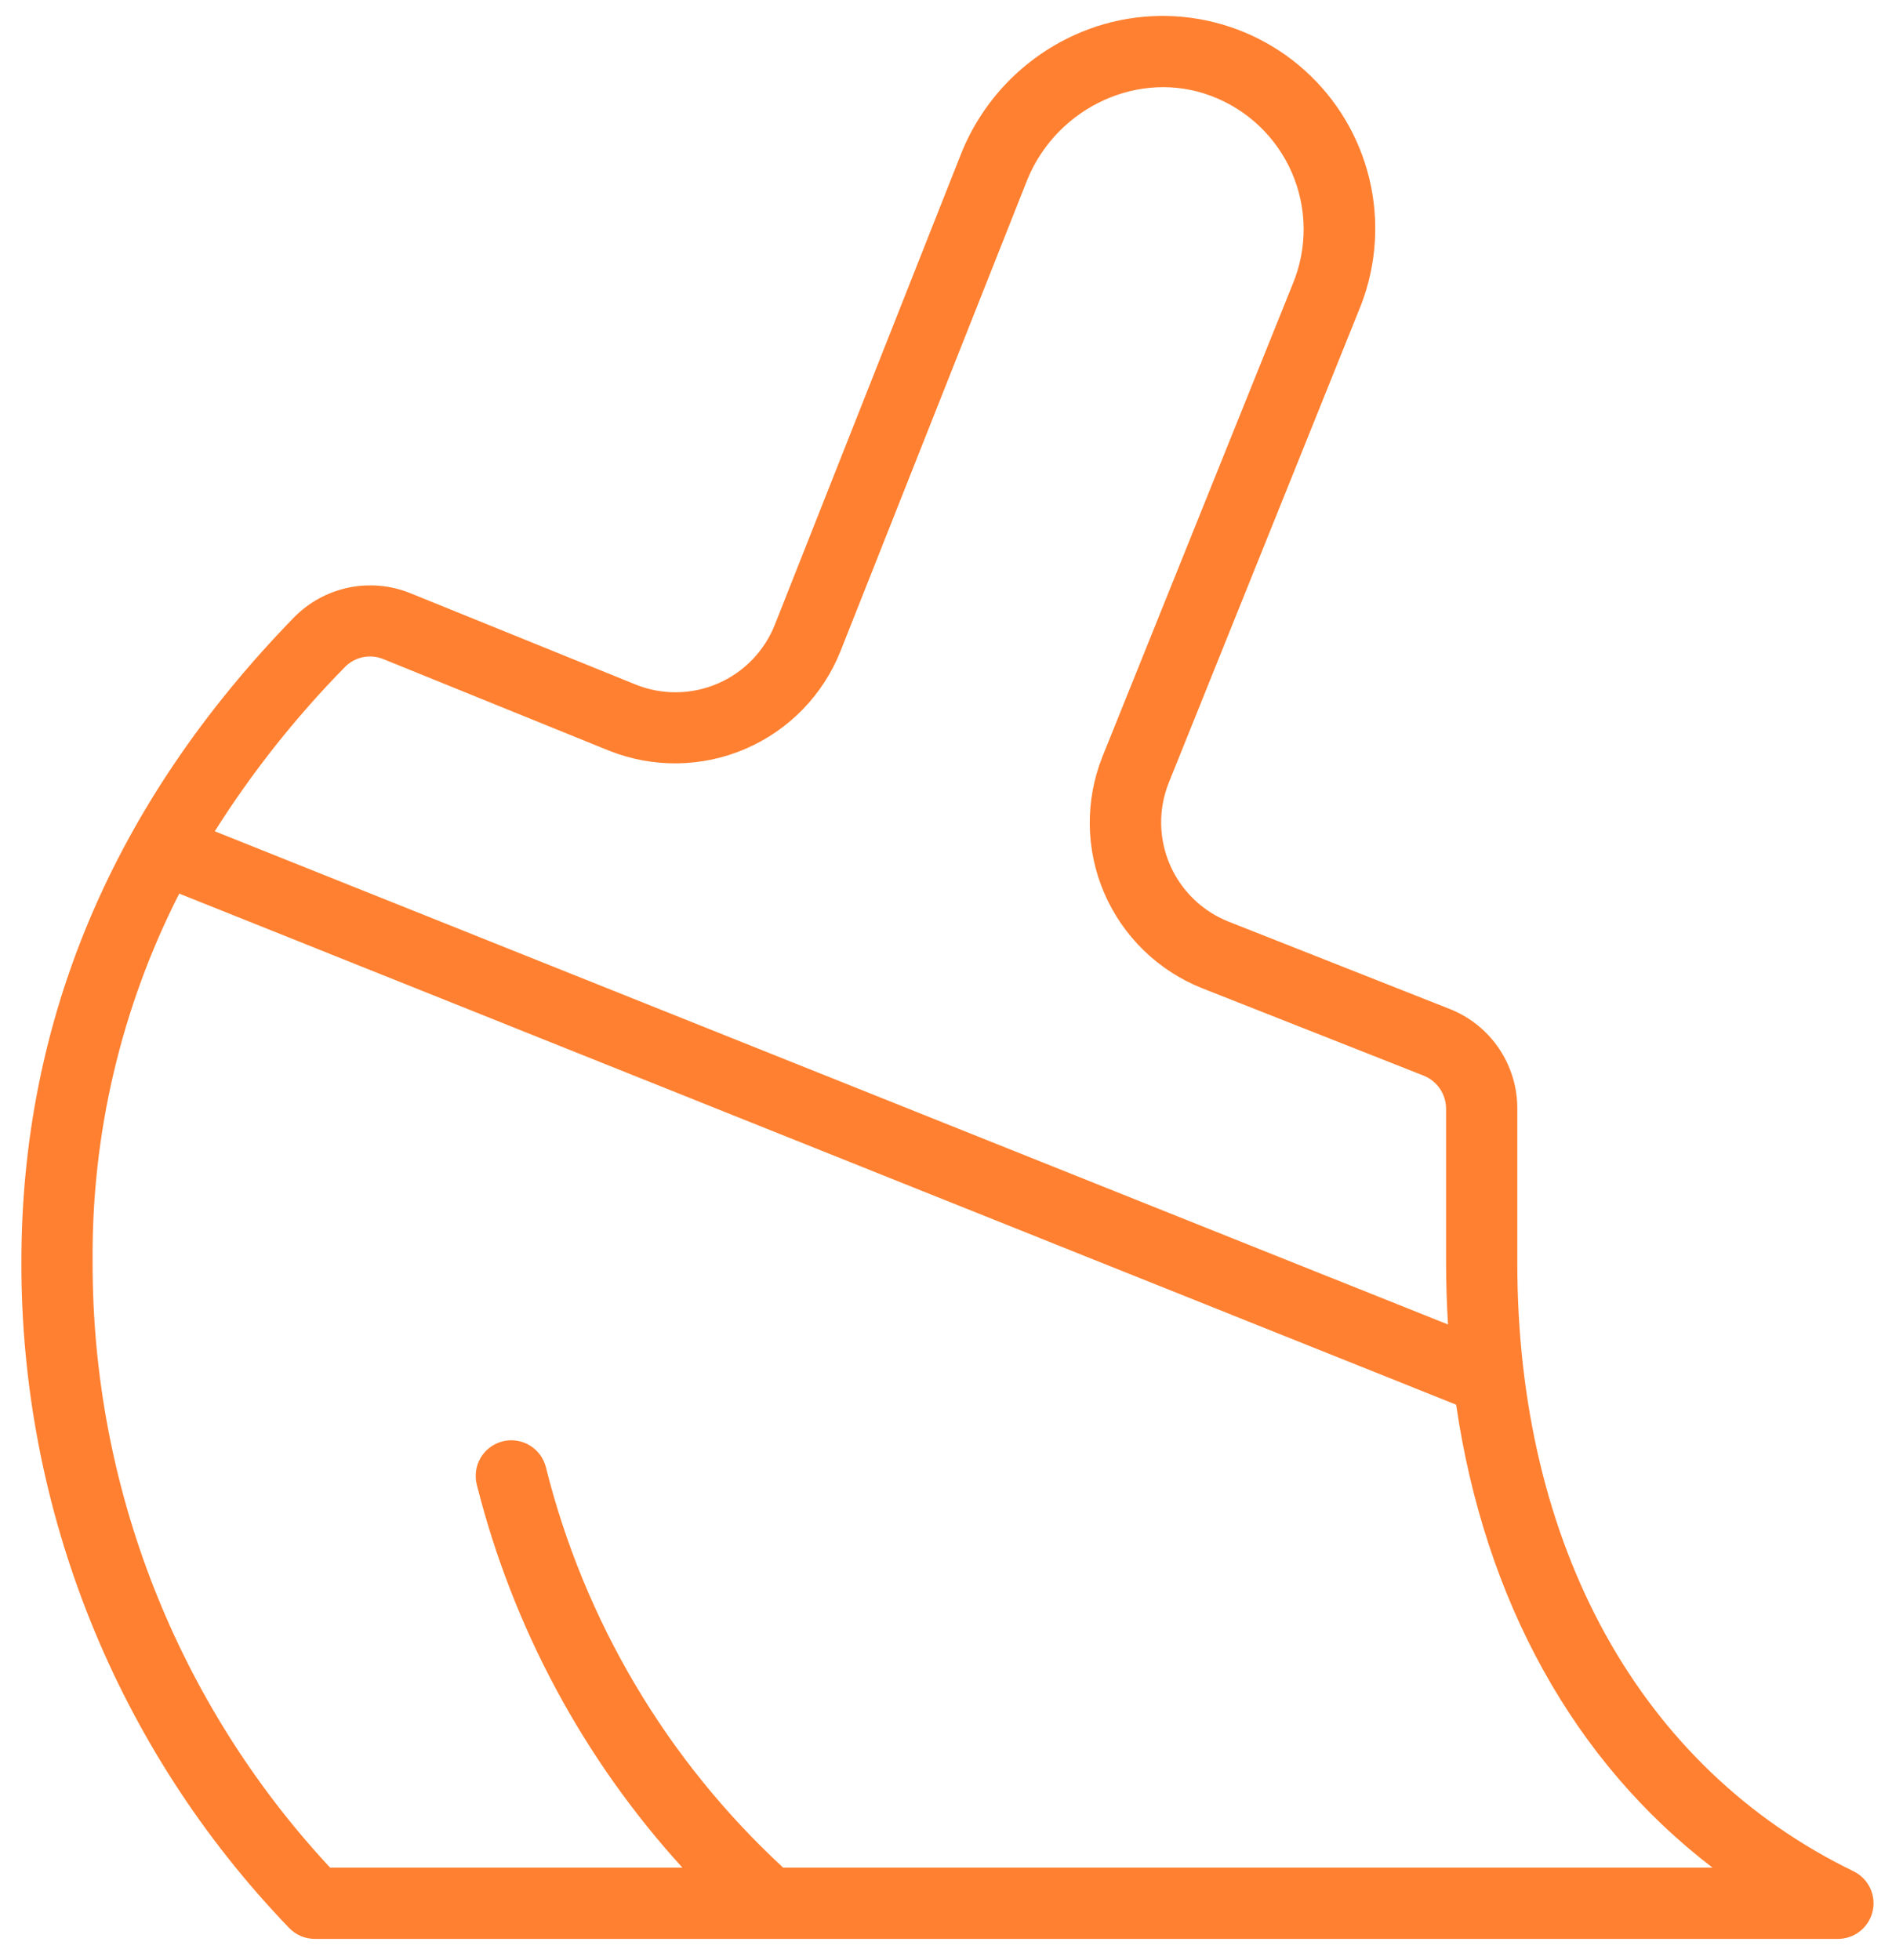
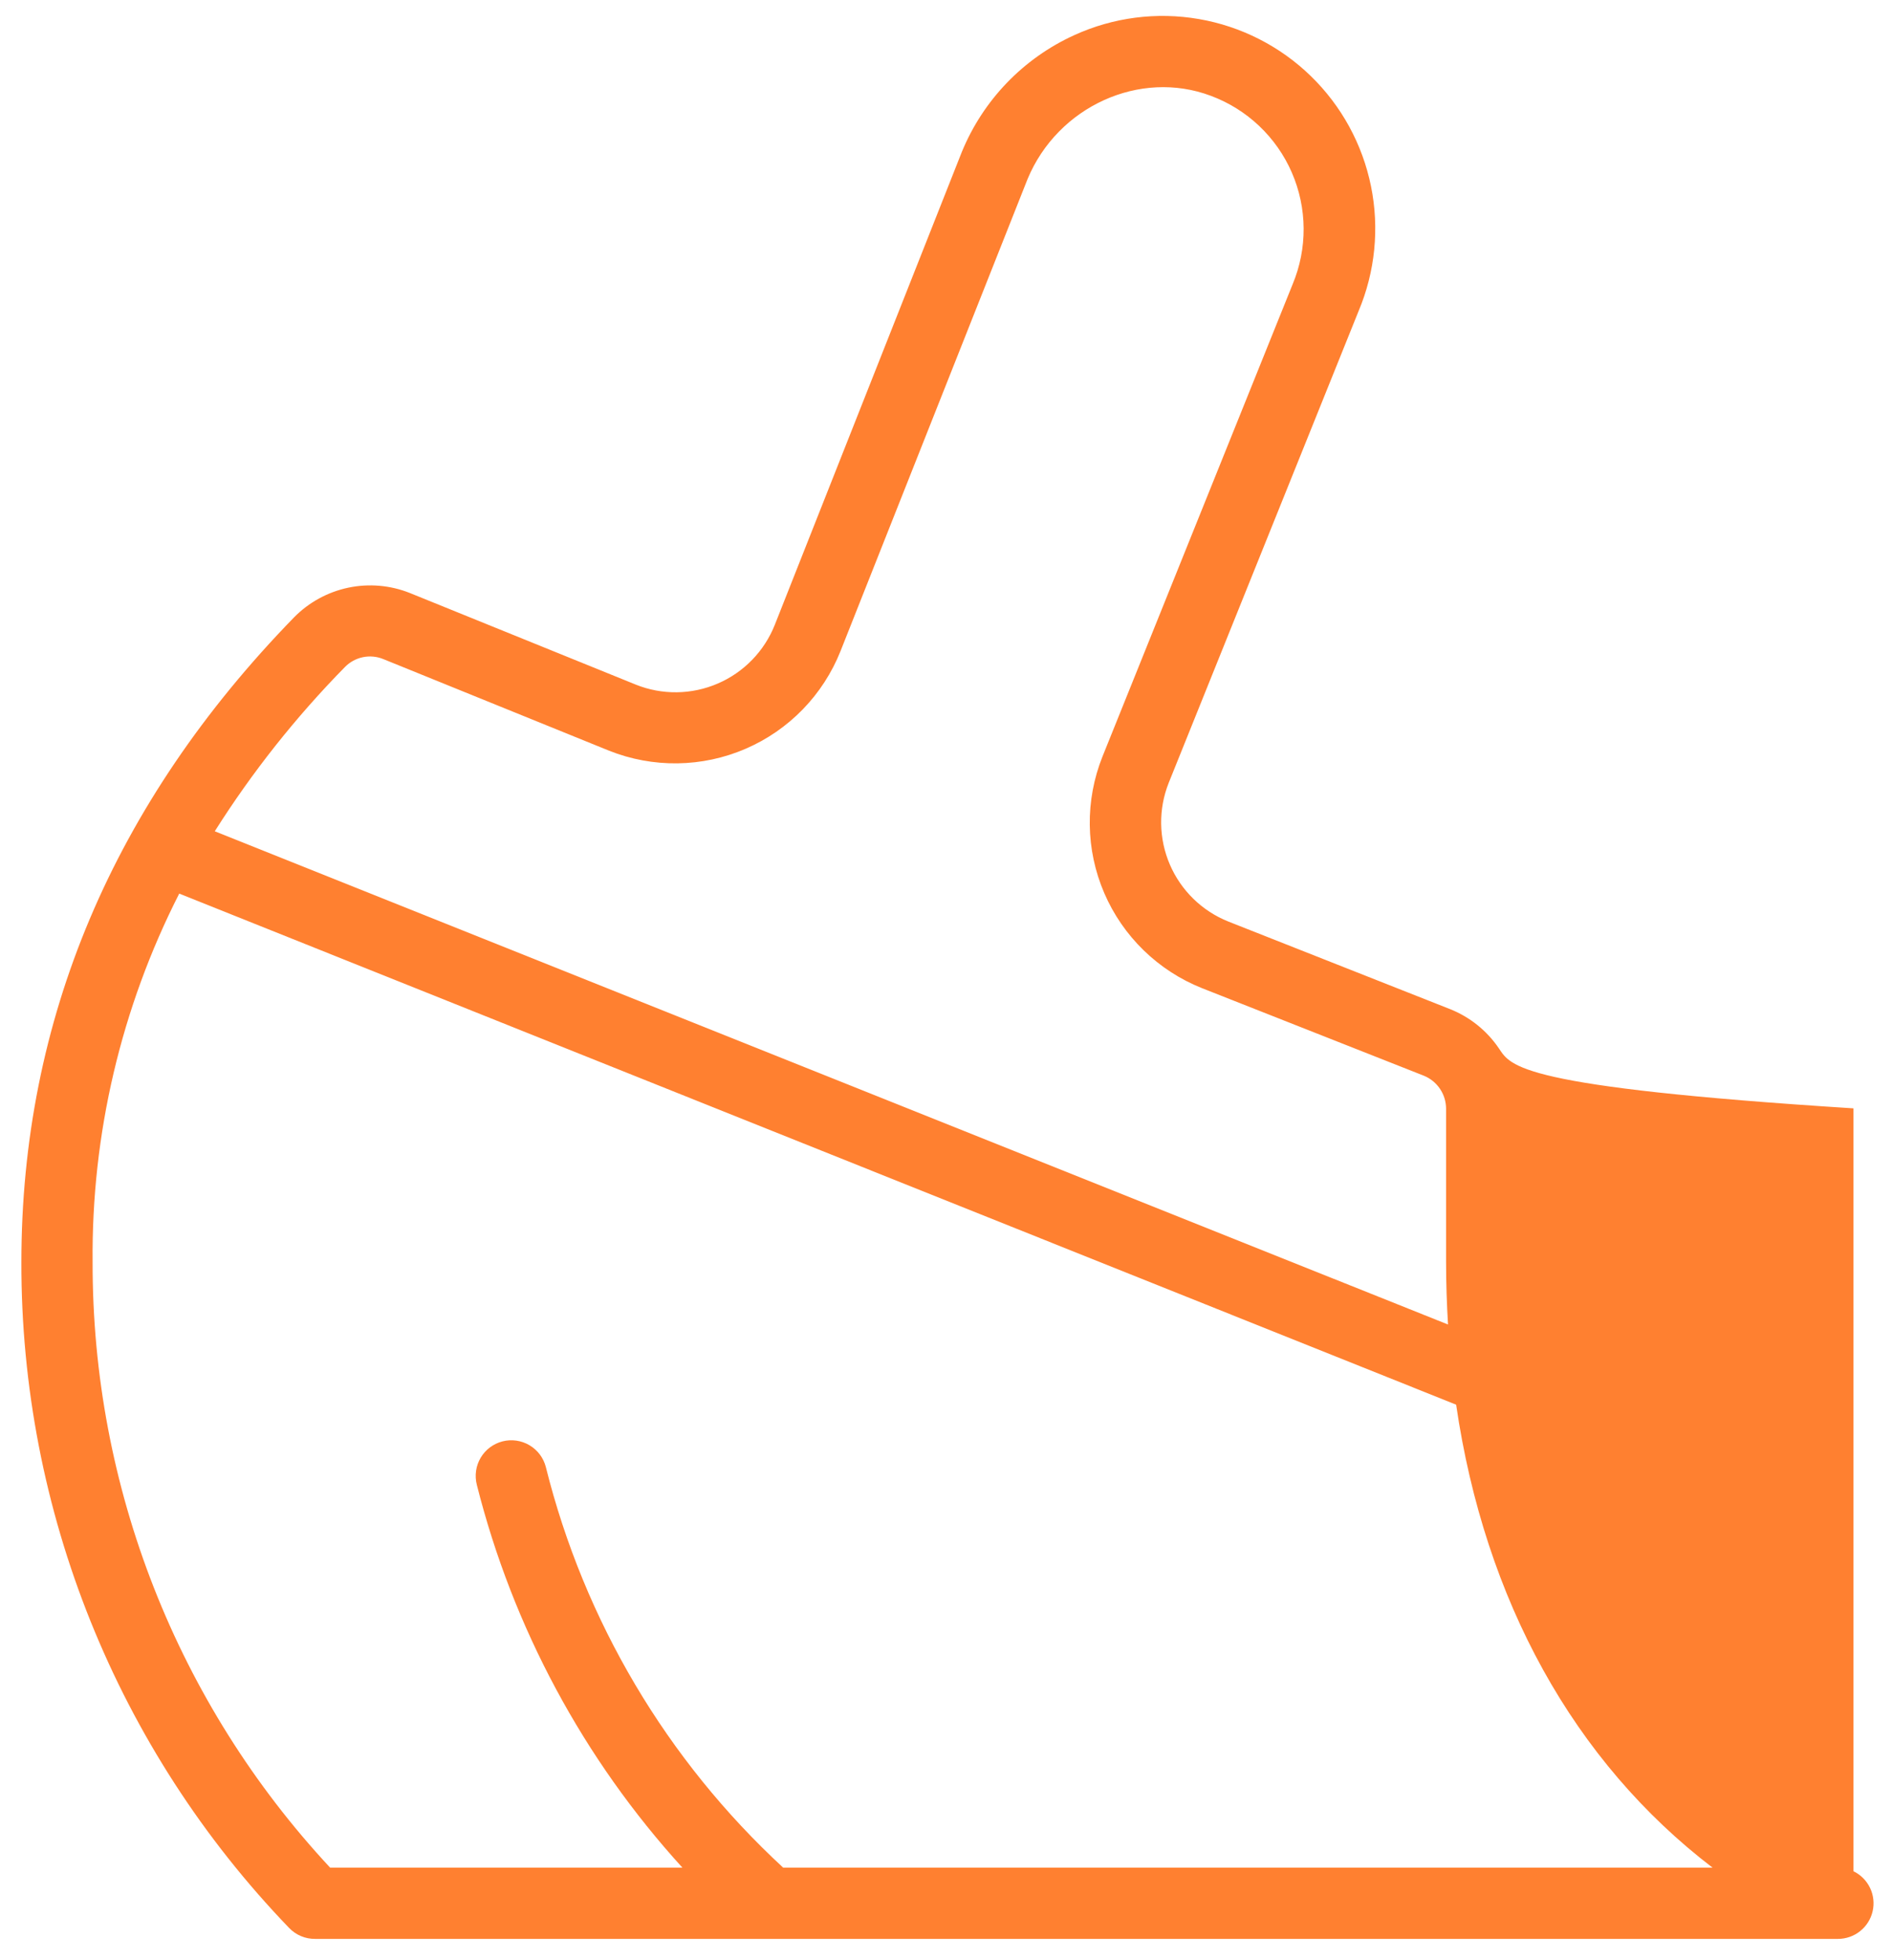
<svg xmlns="http://www.w3.org/2000/svg" width="83" height="86" viewBox="0 0 83 86" fill="none">
-   <path d="M81.309 82.094C71.938 77.543 66.562 67.805 66.562 55.375V48.625C66.563 47.687 66.281 46.77 65.755 45.994C65.228 45.217 64.481 44.617 63.609 44.27L53.887 40.43C52.735 39.97 51.813 39.072 51.322 37.934C50.831 36.795 50.81 35.509 51.266 34.355L59.598 13.652C60.328 11.921 60.518 10.01 60.144 8.169C59.77 6.328 58.849 4.643 57.501 3.334C56.153 2.025 54.441 1.154 52.59 0.835C50.738 0.515 48.834 0.762 47.125 1.543C44.89 2.561 43.128 4.392 42.195 6.664L33.992 27.406C33.765 27.98 33.427 28.504 32.997 28.947C32.568 29.39 32.054 29.744 31.488 29.988C30.921 30.233 30.311 30.363 29.694 30.371C29.076 30.379 28.464 30.265 27.891 30.035L17.98 26.016C17.123 25.674 16.184 25.592 15.28 25.782C14.377 25.972 13.55 26.424 12.902 27.082C4.961 35.238 0.938 44.758 0.938 55.375C0.917 66.266 5.129 76.738 12.684 84.582C12.831 84.736 13.009 84.858 13.206 84.941C13.403 85.023 13.615 85.065 13.828 85.062H80.625C80.979 85.063 81.323 84.944 81.6 84.723C81.877 84.503 82.071 84.195 82.15 83.851C82.23 83.506 82.19 83.144 82.037 82.825C81.884 82.506 81.627 82.248 81.309 82.094ZM15.133 29.262C15.347 29.044 15.621 28.894 15.92 28.832C16.219 28.77 16.53 28.799 16.812 28.914L26.719 32.934C27.673 33.314 28.692 33.503 29.72 33.489C30.747 33.475 31.761 33.259 32.704 32.852C33.648 32.446 34.501 31.858 35.217 31.121C35.933 30.384 36.496 29.513 36.875 28.559L45.078 7.856C46.402 4.668 50.004 3.031 53.117 4.203C53.906 4.496 54.627 4.946 55.238 5.525C55.849 6.104 56.337 6.8 56.672 7.572C57.007 8.344 57.183 9.175 57.189 10.017C57.195 10.858 57.031 11.692 56.707 12.469L48.363 33.195C47.983 34.149 47.793 35.168 47.807 36.195C47.82 37.221 48.036 38.236 48.442 39.179C48.847 40.122 49.435 40.976 50.171 41.692C50.907 42.408 51.776 42.972 52.73 43.352L62.457 47.191C62.747 47.308 62.995 47.508 63.17 47.768C63.345 48.027 63.438 48.332 63.438 48.645V55.375C63.438 56.297 63.469 57.207 63.523 58.109L9.422 36.469C11.064 33.87 12.979 31.455 15.133 29.262ZM34.359 81.938C29.249 77.219 25.629 71.109 23.945 64.359C23.894 64.161 23.804 63.974 23.681 63.81C23.557 63.646 23.403 63.508 23.226 63.404C23.049 63.299 22.853 63.231 22.65 63.202C22.447 63.173 22.24 63.185 22.041 63.236C21.842 63.288 21.655 63.378 21.491 63.501C21.328 63.624 21.189 63.779 21.085 63.956C20.981 64.133 20.912 64.328 20.884 64.532C20.855 64.735 20.867 64.942 20.918 65.141C22.494 71.397 25.593 77.168 29.938 81.938H14.484C7.768 74.725 4.043 65.23 4.063 55.375C4.01 49.757 5.314 44.209 7.863 39.203L63.879 61.625C65.137 70.219 69.047 77.285 75.129 81.938H34.359Z" fill="#FF8030" />
+   <path d="M81.309 82.094V48.625C66.563 47.687 66.281 46.77 65.755 45.994C65.228 45.217 64.481 44.617 63.609 44.27L53.887 40.43C52.735 39.97 51.813 39.072 51.322 37.934C50.831 36.795 50.81 35.509 51.266 34.355L59.598 13.652C60.328 11.921 60.518 10.01 60.144 8.169C59.77 6.328 58.849 4.643 57.501 3.334C56.153 2.025 54.441 1.154 52.59 0.835C50.738 0.515 48.834 0.762 47.125 1.543C44.89 2.561 43.128 4.392 42.195 6.664L33.992 27.406C33.765 27.98 33.427 28.504 32.997 28.947C32.568 29.39 32.054 29.744 31.488 29.988C30.921 30.233 30.311 30.363 29.694 30.371C29.076 30.379 28.464 30.265 27.891 30.035L17.98 26.016C17.123 25.674 16.184 25.592 15.28 25.782C14.377 25.972 13.55 26.424 12.902 27.082C4.961 35.238 0.938 44.758 0.938 55.375C0.917 66.266 5.129 76.738 12.684 84.582C12.831 84.736 13.009 84.858 13.206 84.941C13.403 85.023 13.615 85.065 13.828 85.062H80.625C80.979 85.063 81.323 84.944 81.6 84.723C81.877 84.503 82.071 84.195 82.15 83.851C82.23 83.506 82.19 83.144 82.037 82.825C81.884 82.506 81.627 82.248 81.309 82.094ZM15.133 29.262C15.347 29.044 15.621 28.894 15.92 28.832C16.219 28.77 16.53 28.799 16.812 28.914L26.719 32.934C27.673 33.314 28.692 33.503 29.72 33.489C30.747 33.475 31.761 33.259 32.704 32.852C33.648 32.446 34.501 31.858 35.217 31.121C35.933 30.384 36.496 29.513 36.875 28.559L45.078 7.856C46.402 4.668 50.004 3.031 53.117 4.203C53.906 4.496 54.627 4.946 55.238 5.525C55.849 6.104 56.337 6.8 56.672 7.572C57.007 8.344 57.183 9.175 57.189 10.017C57.195 10.858 57.031 11.692 56.707 12.469L48.363 33.195C47.983 34.149 47.793 35.168 47.807 36.195C47.82 37.221 48.036 38.236 48.442 39.179C48.847 40.122 49.435 40.976 50.171 41.692C50.907 42.408 51.776 42.972 52.73 43.352L62.457 47.191C62.747 47.308 62.995 47.508 63.17 47.768C63.345 48.027 63.438 48.332 63.438 48.645V55.375C63.438 56.297 63.469 57.207 63.523 58.109L9.422 36.469C11.064 33.87 12.979 31.455 15.133 29.262ZM34.359 81.938C29.249 77.219 25.629 71.109 23.945 64.359C23.894 64.161 23.804 63.974 23.681 63.81C23.557 63.646 23.403 63.508 23.226 63.404C23.049 63.299 22.853 63.231 22.65 63.202C22.447 63.173 22.24 63.185 22.041 63.236C21.842 63.288 21.655 63.378 21.491 63.501C21.328 63.624 21.189 63.779 21.085 63.956C20.981 64.133 20.912 64.328 20.884 64.532C20.855 64.735 20.867 64.942 20.918 65.141C22.494 71.397 25.593 77.168 29.938 81.938H14.484C7.768 74.725 4.043 65.23 4.063 55.375C4.01 49.757 5.314 44.209 7.863 39.203L63.879 61.625C65.137 70.219 69.047 77.285 75.129 81.938H34.359Z" fill="#FF8030" />
</svg>